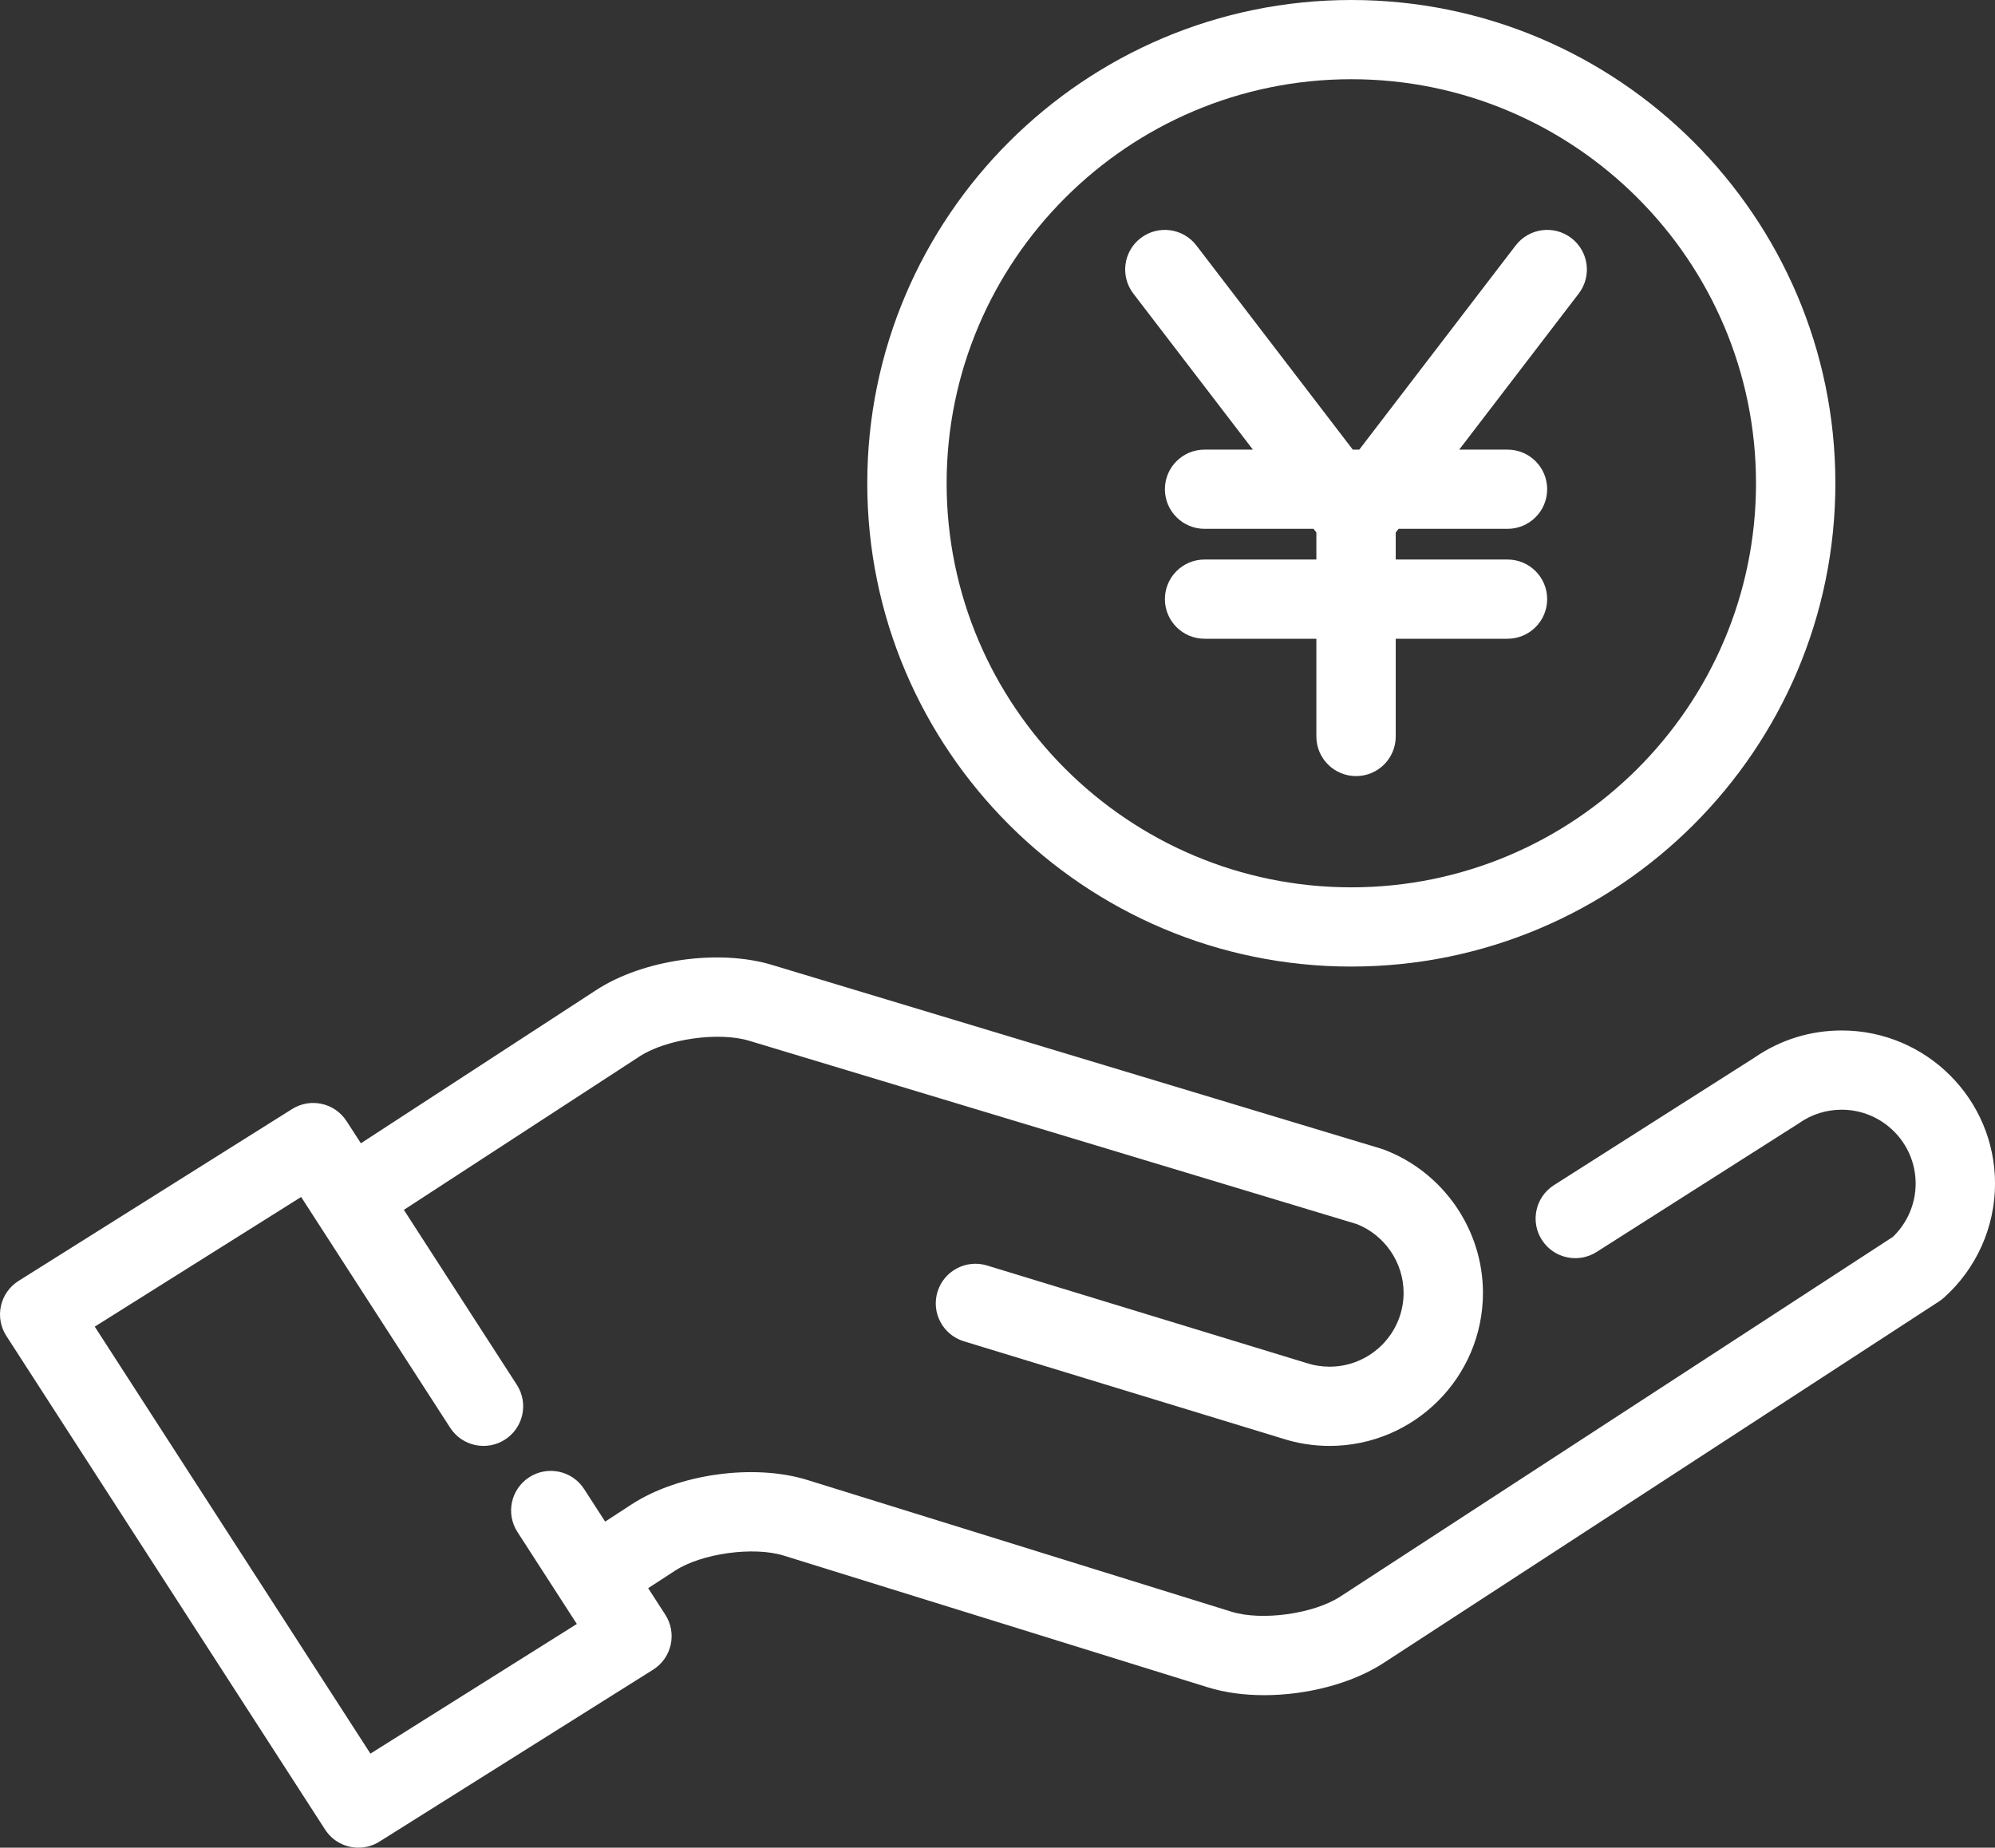
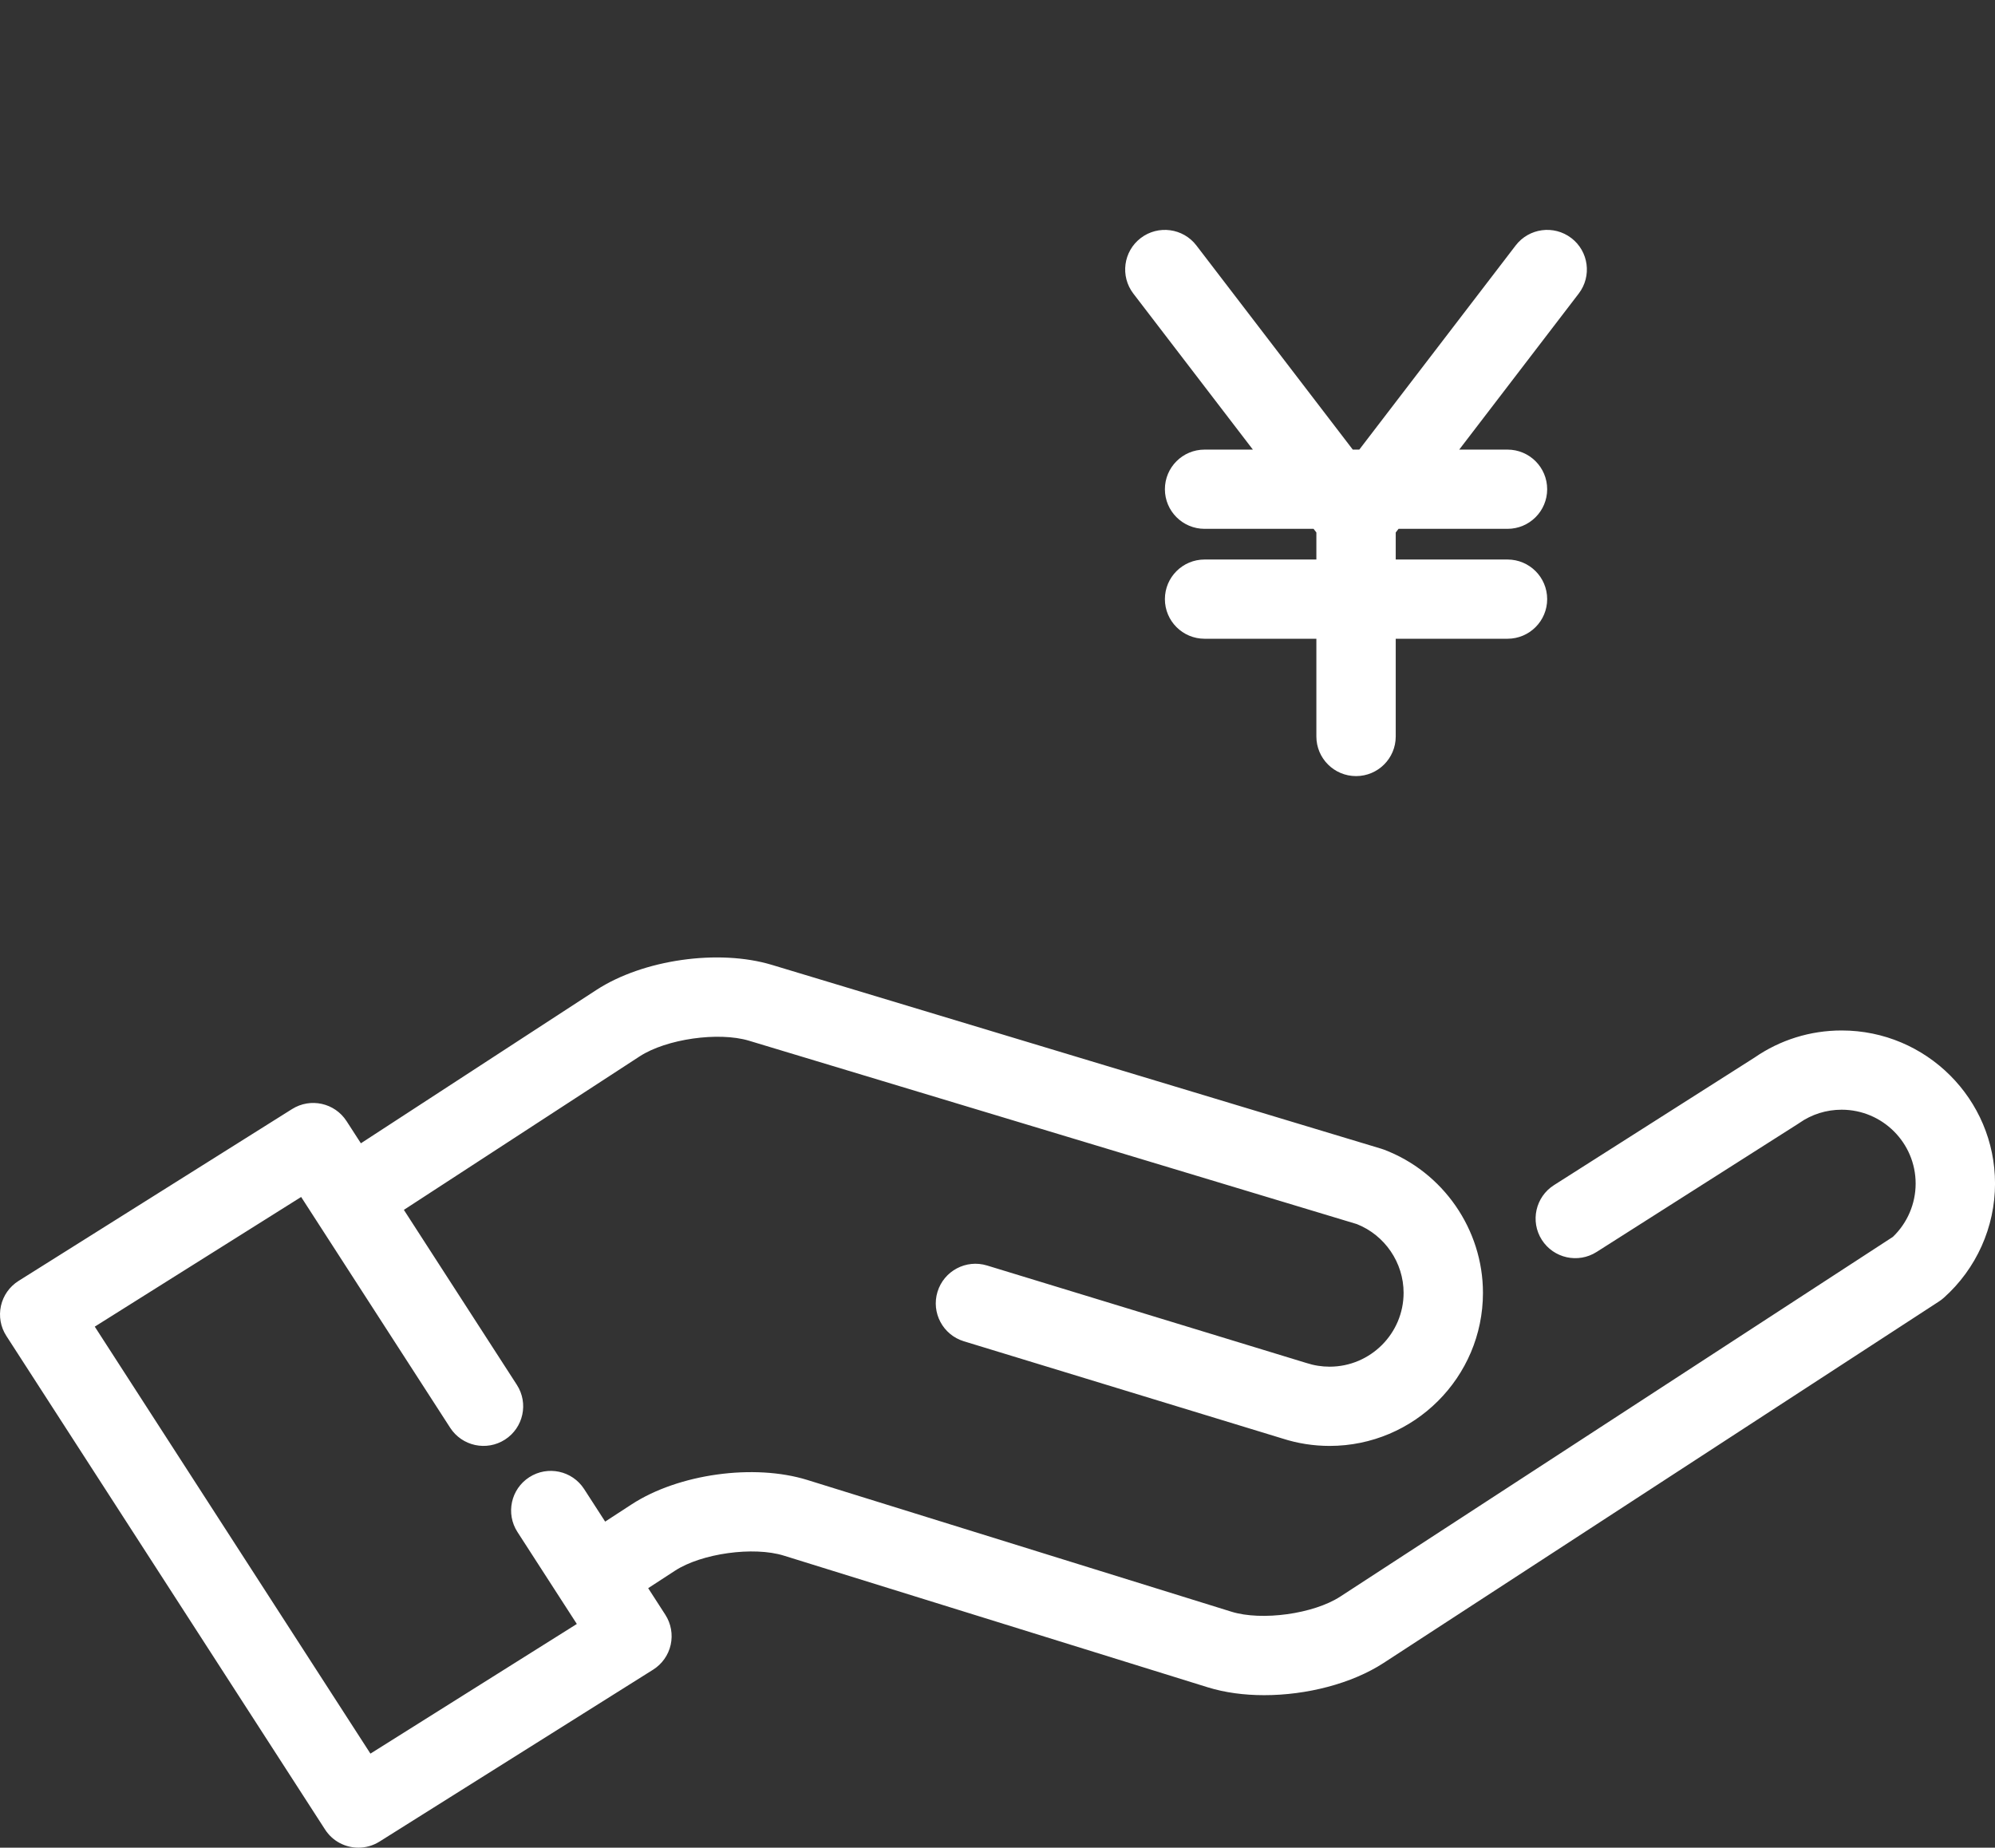
<svg xmlns="http://www.w3.org/2000/svg" width="122" height="113" viewBox="0 0 122 113" fill="none">
  <rect x="0" y="0" width="122" height="113" fill="#333333" stroke="none" />
  <g id="Frame" clip-path="url(#clip0_451_1156)">
    <path id="Vector" d="M112.623 63.022C110.705 63.022 108.862 63.596 107.291 64.682L95.029 72.482C93.899 73.201 93.567 74.699 94.287 75.827C95.007 76.955 96.506 77.287 97.637 76.568L109.941 68.742C109.971 68.723 110 68.703 110.03 68.683C110.791 68.149 111.688 67.868 112.623 67.868C115.117 67.868 117.147 69.894 117.147 72.385C117.147 73.616 116.642 74.796 115.754 75.646L81.959 97.646C80.331 98.705 77.161 99.146 75.306 98.569L49.372 90.513C46.108 89.499 41.489 90.14 38.627 92.004L37.007 93.059L35.721 91.067C34.994 89.942 33.493 89.619 32.367 90.344C31.241 91.069 30.917 92.568 31.642 93.692L34.255 97.74C34.255 97.74 34.255 97.74 34.255 97.74L35.275 99.319L22.653 107.249L5.795 81.135L18.416 73.205L19.32 74.605L27.529 87.319C28.255 88.444 29.756 88.767 30.882 88.043C32.009 87.317 32.333 85.819 31.607 84.694L24.698 73.994L39.12 64.604C40.752 63.541 43.938 63.087 45.802 63.648L82.975 74.864C84.688 75.542 85.834 77.222 85.834 79.067C85.834 81.557 83.805 83.584 81.31 83.584C80.833 83.584 80.365 83.512 79.882 83.356L60.361 77.396C59.079 77.004 57.724 77.725 57.331 79.005C56.94 80.284 57.661 81.638 58.942 82.03L78.426 87.978C79.356 88.278 80.326 88.43 81.31 88.43C86.481 88.43 90.687 84.23 90.687 79.067C90.687 75.193 88.249 71.672 84.621 70.305C84.569 70.285 84.518 70.268 84.466 70.253L47.205 59.011C43.94 58.026 39.324 58.685 36.468 60.546L22.069 69.922L21.193 68.566C20.473 67.45 18.987 67.12 17.862 67.828L1.134 78.339C0.586 78.683 0.199 79.232 0.058 79.865C-0.082 80.497 0.036 81.159 0.388 81.702L19.878 111.89C20.342 112.609 21.121 113.001 21.919 113.001C22.361 113.001 22.808 112.88 23.209 112.628L39.938 102.116C40.486 101.772 40.874 101.223 41.015 100.59C41.155 99.958 41.036 99.296 40.685 98.753L39.638 97.13L41.278 96.062C42.905 95.003 46.075 94.563 47.931 95.139L73.865 103.195C74.909 103.519 76.09 103.674 77.309 103.674C79.902 103.674 82.662 102.972 84.61 101.705L118.576 79.594C118.678 79.528 118.776 79.454 118.867 79.372C120.859 77.597 122.002 75.049 122.002 72.385C122.002 67.222 117.796 63.022 112.625 63.022H112.623Z" fill="white" />
-     <path id="Vector_2" d="M82.637 59.114C66.315 59.114 53.036 45.855 53.036 29.557C53.036 13.26 66.315 0 82.637 0C98.959 0 112.238 13.259 112.238 29.556C112.238 45.854 98.959 59.113 82.637 59.113V59.114ZM82.637 4.845C68.991 4.845 57.889 15.931 57.889 29.556C57.889 43.182 68.991 54.268 82.637 54.268C96.283 54.268 107.385 43.182 107.385 29.556C107.385 15.931 96.283 4.845 82.637 4.845Z" fill="white" />
    <path id="Vector_3" d="M96.089 14.558C95.026 13.746 93.503 13.948 92.688 15.011L83.125 27.497H82.726L73.162 15.011C72.348 13.949 70.825 13.746 69.76 14.558C68.695 15.371 68.493 16.892 69.307 17.955L76.617 27.497H73.664C72.324 27.497 71.237 28.581 71.237 29.92C71.237 31.258 72.324 32.343 73.664 32.343H80.329L80.5 32.566V34.219H73.664C72.324 34.219 71.237 35.303 71.237 36.642C71.237 37.98 72.324 39.065 73.664 39.065H80.5V45.042C80.5 46.38 81.586 47.465 82.927 47.465C84.267 47.465 85.353 46.38 85.353 45.042V39.065H92.187C93.528 39.065 94.614 37.98 94.614 36.642C94.614 35.303 93.528 34.219 92.187 34.219H85.353V32.566L85.525 32.343H92.187C93.528 32.343 94.614 31.258 94.614 29.92C94.614 28.581 93.528 27.497 92.187 27.497H89.236L96.543 17.955C97.358 16.892 97.154 15.371 96.09 14.558H96.089Z" fill="white" />
  </g>
  <defs>
    <clipPath id="clip0_451_1156">
      <rect width="122" height="113" fill="white" />
    </clipPath>
  </defs>
</svg>